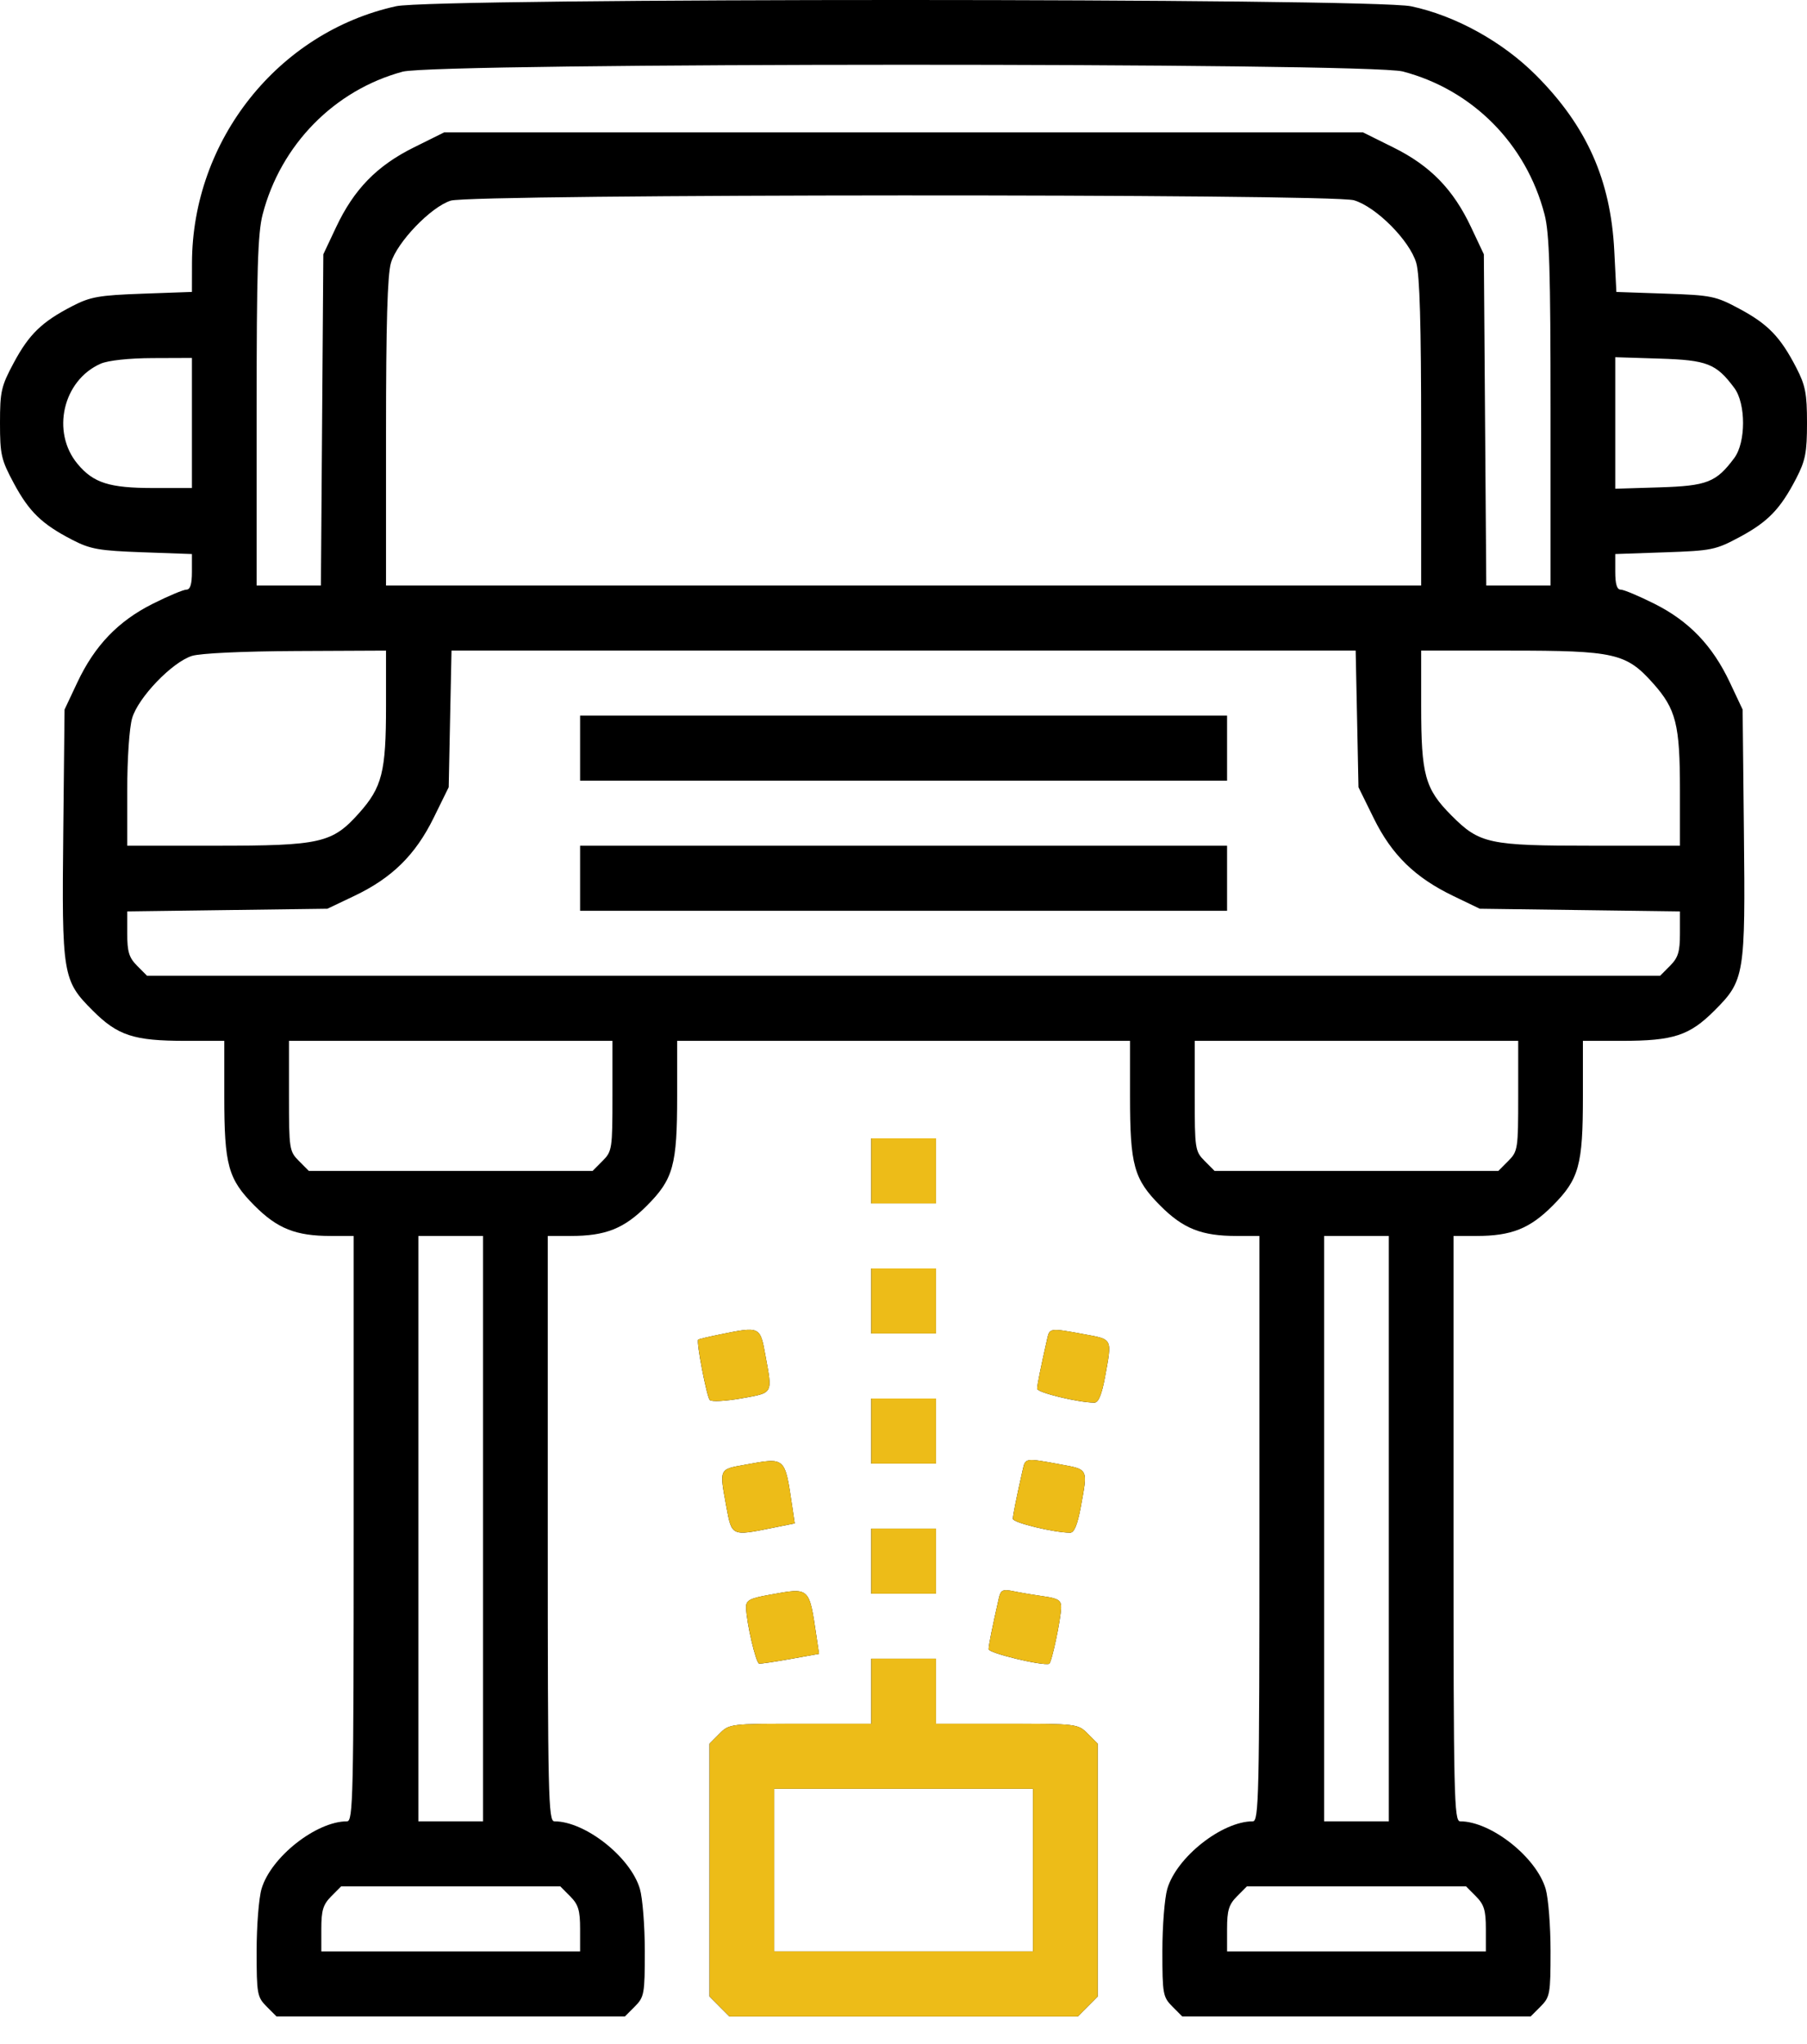
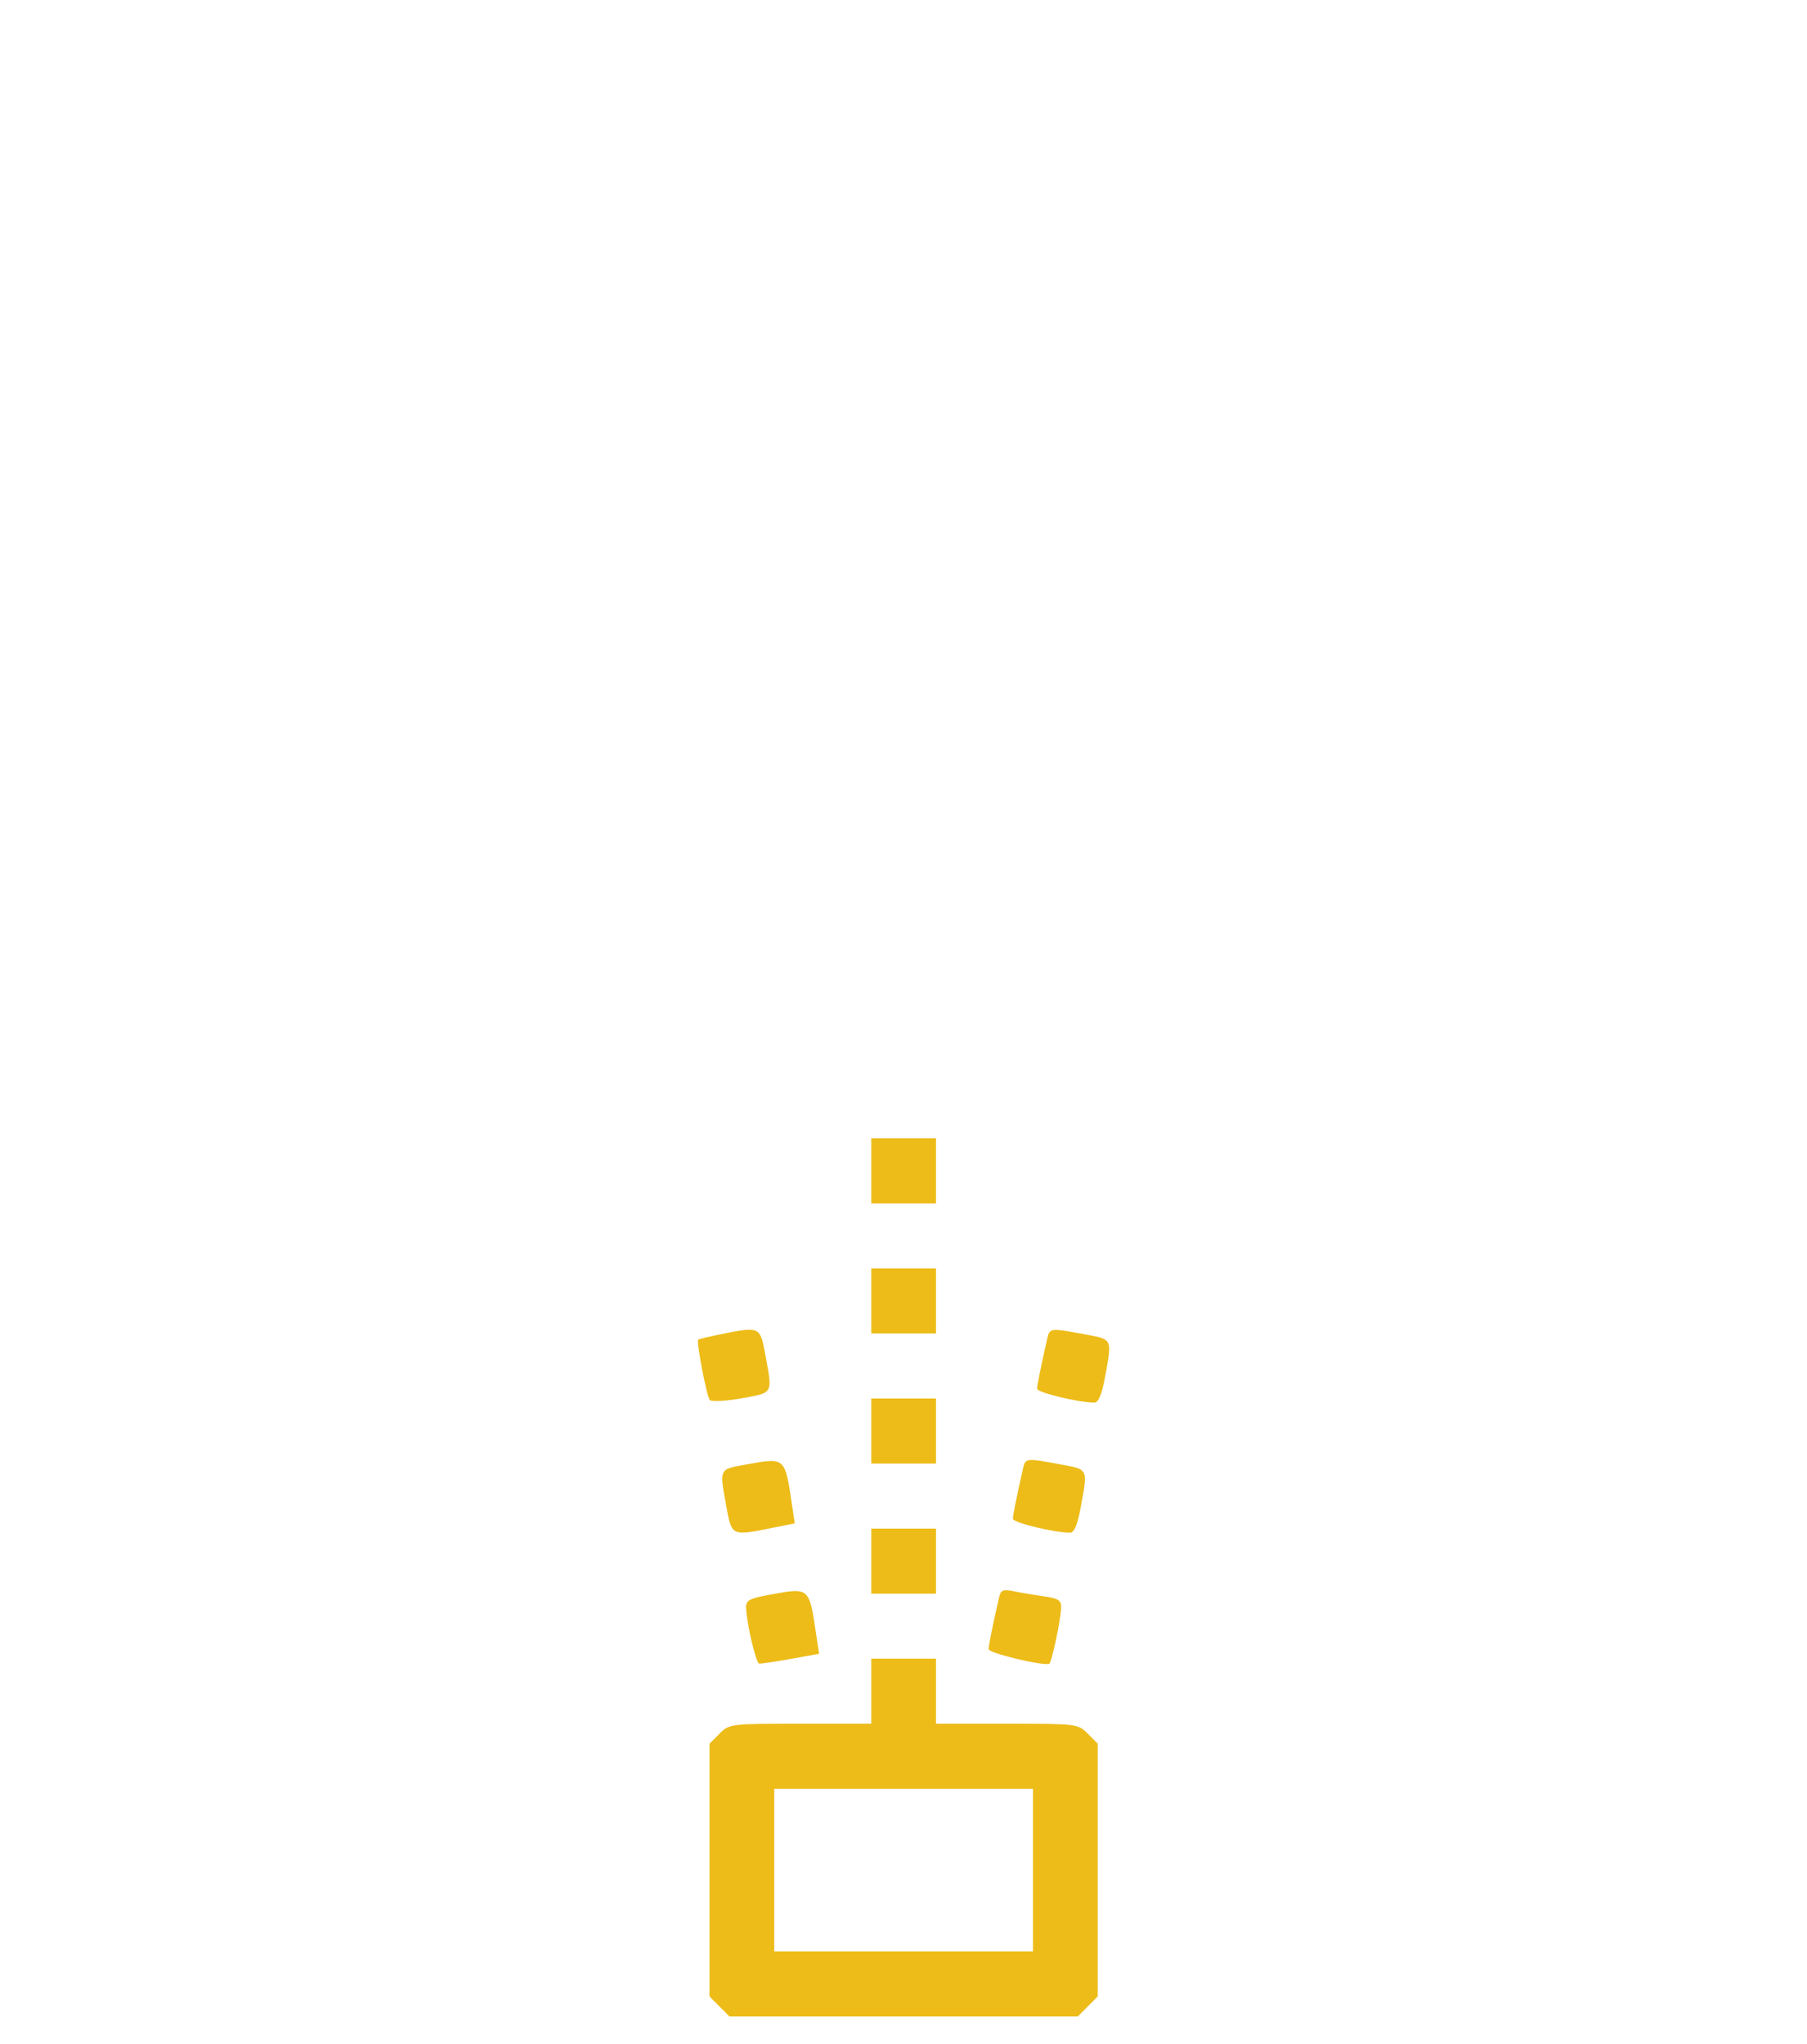
<svg xmlns="http://www.w3.org/2000/svg" width="61" height="69" viewBox="0 0 61 69" fill="none">
-   <path fill-rule="evenodd" clip-rule="evenodd" d="M13.372 0.21C9.39 1.087 6.491 4.733 6.481 8.877L6.479 9.855L4.807 9.915C3.338 9.968 3.05 10.019 2.437 10.336C1.412 10.866 0.982 11.283 0.464 12.248C0.04 13.038 0 13.214 0 14.279C0 15.345 0.04 15.521 0.464 16.31C0.982 17.276 1.412 17.693 2.437 18.223C3.05 18.54 3.338 18.591 4.807 18.644L6.479 18.704V19.305C6.479 19.721 6.422 19.906 6.292 19.906C6.19 19.906 5.675 20.122 5.148 20.387C3.984 20.973 3.196 21.796 2.611 23.037L2.179 23.954L2.136 28.067C2.084 32.92 2.113 33.099 3.127 34.113C3.974 34.961 4.513 35.138 6.256 35.138H7.571V37.009C7.571 39.337 7.7 39.806 8.59 40.7C9.364 41.478 9.985 41.725 11.17 41.725H11.939V51.605C11.939 60.656 11.92 61.486 11.716 61.486C10.675 61.486 9.143 62.695 8.829 63.766C8.737 64.076 8.663 65.021 8.663 65.865C8.663 67.311 8.682 67.418 8.998 67.736L9.333 68.072H15.215H21.097L21.432 67.736C21.748 67.418 21.767 67.311 21.767 65.865C21.767 65.021 21.692 64.076 21.601 63.766C21.286 62.695 19.755 61.486 18.714 61.486C18.51 61.486 18.491 60.656 18.491 51.605V41.725H19.26C20.445 41.725 21.066 41.478 21.84 40.7C22.73 39.806 22.859 39.337 22.859 37.009V35.138H30.503H38.147V37.009C38.147 39.337 38.276 39.806 39.166 40.7C39.94 41.478 40.561 41.725 41.746 41.725H42.515V51.605C42.515 60.656 42.496 61.486 42.292 61.486C41.251 61.486 39.72 62.695 39.405 63.766C39.314 64.076 39.239 65.021 39.239 65.865C39.239 67.311 39.258 67.418 39.574 67.736L39.909 68.072H45.791H51.673L52.008 67.736C52.324 67.418 52.343 67.311 52.343 65.865C52.343 65.021 52.269 64.076 52.177 63.766C51.863 62.695 50.331 61.486 49.29 61.486C49.086 61.486 49.067 60.656 49.067 51.605V41.725H49.836C51.021 41.725 51.642 41.478 52.416 40.7C53.306 39.806 53.435 39.337 53.435 37.009V35.138H54.75C56.493 35.138 57.032 34.961 57.879 34.113C58.893 33.099 58.922 32.92 58.87 28.067L58.827 23.954L58.395 23.037C57.81 21.796 57.022 20.973 55.858 20.387C55.331 20.122 54.816 19.906 54.714 19.906C54.584 19.906 54.527 19.721 54.527 19.305V18.704L56.199 18.646C57.785 18.592 57.916 18.565 58.732 18.127C59.689 17.612 60.102 17.182 60.638 16.147C60.947 15.549 61 15.274 61 14.279C61 13.285 60.947 13.01 60.638 12.412C60.102 11.376 59.689 10.947 58.732 10.432C57.918 9.994 57.782 9.966 56.218 9.913L54.565 9.856L54.494 8.465C54.373 6.074 53.565 4.261 51.858 2.546C50.724 1.407 49.127 0.525 47.634 0.212C46.289 -0.069 14.649 -0.072 13.372 0.21ZM13.592 2.42C11.285 3.044 9.475 4.889 8.866 7.239C8.701 7.876 8.663 9.134 8.663 13.896V19.768H9.748H10.833L10.874 14.176L10.915 8.584L11.347 7.668C11.948 6.392 12.722 5.597 13.964 4.98L14.996 4.468H30.503H46.01L47.041 4.98C48.284 5.597 49.058 6.392 49.659 7.668L50.091 8.584L50.132 14.176L50.173 19.768H51.258H52.343V13.896C52.343 9.134 52.305 7.876 52.14 7.239C51.523 4.859 49.71 3.03 47.355 2.413C46.182 2.106 14.73 2.113 13.592 2.42ZM15.215 6.774C14.545 6.986 13.402 8.176 13.197 8.875C13.079 9.274 13.031 10.95 13.031 14.604V19.768H30.503H47.975V14.604C47.975 10.95 47.927 9.274 47.809 8.875C47.588 8.121 46.457 6.984 45.707 6.761C44.943 6.534 15.933 6.546 15.215 6.774ZM3.401 12.277C2.122 12.837 1.719 14.588 2.622 15.666C3.156 16.305 3.693 16.475 5.178 16.475H6.479V14.279V12.084L5.148 12.089C4.353 12.092 3.649 12.168 3.401 12.277ZM54.527 14.279V16.499L56.019 16.453C57.631 16.403 57.935 16.283 58.546 15.461C58.94 14.93 58.94 13.628 58.546 13.097C57.935 12.275 57.631 12.156 56.019 12.106L54.527 12.059V14.279ZM6.479 22.143C5.809 22.356 4.666 23.545 4.461 24.244C4.366 24.567 4.295 25.612 4.295 26.68V28.551H7.273C10.827 28.551 11.214 28.463 12.116 27.455C12.9 26.578 13.031 26.061 13.031 23.835V21.964L9.994 21.978C8.2 21.986 6.761 22.054 6.479 22.143ZM15.194 24.27L15.147 26.576L14.637 27.613C14.023 28.861 13.232 29.64 11.963 30.244L11.052 30.678L7.673 30.723L4.295 30.768V31.518C4.295 32.132 4.356 32.33 4.63 32.605L4.965 32.942H30.503H56.041L56.376 32.605C56.65 32.33 56.711 32.132 56.711 31.518V30.768L53.333 30.723L49.954 30.678L49.067 30.251C47.767 29.626 46.983 28.86 46.374 27.623L45.859 26.576L45.812 24.27L45.764 21.964H30.503H15.242L15.194 24.27ZM47.975 23.835C47.975 26.164 48.104 26.632 48.994 27.526C49.949 28.486 50.251 28.551 53.758 28.551H56.711V26.68C56.711 24.454 56.581 23.937 55.797 23.06C54.895 22.052 54.507 21.964 50.954 21.964H47.975V23.835ZM19.583 25.258V26.355H30.503H41.423V25.258V24.16H30.503H19.583V25.258ZM19.583 29.649V30.747H30.503H41.423V29.649V28.551H30.503H19.583V29.649ZM9.755 36.997C9.755 38.787 9.767 38.868 10.09 39.192L10.425 39.529H15.215H20.005L20.34 39.192C20.663 38.868 20.675 38.787 20.675 36.997V35.138H15.215H9.755V36.997ZM40.331 36.997C40.331 38.787 40.343 38.868 40.666 39.192L41.001 39.529H45.791H50.581L50.916 39.192C51.239 38.868 51.251 38.787 51.251 36.997V35.138H45.791H40.331V36.997ZM29.411 39.529V40.627H30.503H31.595V39.529V38.431H30.503H29.411V39.529ZM14.123 51.605V61.486H15.215H16.307V51.605V41.725H15.215H14.123V51.605ZM44.699 51.605V61.486H45.791H46.883V51.605V41.725H45.791H44.699V51.605ZM29.411 43.92V45.018H30.503H31.595V43.92V42.823H30.503H29.411V43.92ZM24.292 45.052C23.917 45.129 23.591 45.206 23.569 45.225C23.498 45.286 23.854 47.14 23.96 47.263C24.017 47.328 24.497 47.302 25.03 47.207C26.114 47.012 26.08 47.073 25.838 45.755C25.658 44.771 25.663 44.773 24.292 45.052ZM35.352 45.19C35.132 46.167 35.014 46.751 35.011 46.881C35.008 47.011 36.407 47.351 36.945 47.351C37.082 47.351 37.194 47.079 37.304 46.478C37.544 45.172 37.569 45.222 36.596 45.042C35.449 44.83 35.433 44.831 35.352 45.19ZM29.411 48.312V49.41H30.503H31.595V48.312V47.214H30.503H29.411V48.312ZM25.145 49.449C24.265 49.608 24.282 49.569 24.521 50.869C24.702 51.86 24.698 51.858 26.049 51.585L26.828 51.428L26.744 50.862C26.49 49.163 26.531 49.199 25.145 49.449ZM34.533 49.581C34.313 50.558 34.195 51.142 34.192 51.273C34.189 51.403 35.588 51.742 36.126 51.742C36.263 51.742 36.375 51.47 36.485 50.869C36.725 49.563 36.749 49.613 35.777 49.433C34.63 49.221 34.614 49.223 34.533 49.581ZM29.411 52.703V53.801H30.503H31.595V52.703V51.605H30.503H29.411V52.703ZM25.964 53.841C25.301 53.96 25.18 54.027 25.186 54.269C25.196 54.771 25.517 56.147 25.627 56.162C25.685 56.17 26.164 56.099 26.691 56.004L27.649 55.832L27.564 55.26C27.309 53.553 27.351 53.59 25.964 53.841ZM33.718 53.957C33.496 54.936 33.376 55.534 33.373 55.675C33.37 55.806 35.179 56.243 35.417 56.169C35.5 56.143 35.812 54.67 35.821 54.266C35.825 54.027 35.723 53.961 35.246 53.893C34.927 53.848 34.47 53.771 34.229 53.722C33.847 53.643 33.783 53.672 33.718 53.957ZM29.411 57.094V58.192H27.016C24.655 58.192 24.616 58.197 24.286 58.529L23.951 58.866V63.132V67.399L24.286 67.736L24.621 68.072H30.503H36.385L36.72 67.736L37.055 67.399V63.132V58.866L36.72 58.529C36.39 58.197 36.351 58.192 33.99 58.192H31.595V57.094V55.996H30.503H29.411V57.094ZM26.135 63.132V65.877H30.503H34.871V63.132V60.388H30.503H26.135V63.132ZM11.182 64.018C10.907 64.295 10.847 64.491 10.847 65.116V65.877H15.215H19.583V65.116C19.583 64.491 19.523 64.295 19.248 64.018L18.913 63.681H15.215H11.517L11.182 64.018ZM41.758 64.018C41.483 64.295 41.423 64.491 41.423 65.116V65.877H45.791H50.159V65.116C50.159 64.491 50.099 64.295 49.824 64.018L49.489 63.681H45.791H42.093L41.758 64.018Z" fill="black" />
  <path fill-rule="evenodd" clip-rule="evenodd" d="M29.412 39.528V40.626H30.504H31.596V39.528V38.43H30.504H29.412V39.528ZM29.412 43.919V45.017H30.504H31.596V43.919V42.822H30.504H29.412V43.919ZM24.293 45.051C23.918 45.128 23.592 45.206 23.57 45.224C23.499 45.285 23.855 47.139 23.961 47.262C24.017 47.327 24.498 47.301 25.031 47.206C26.115 47.011 26.081 47.072 25.839 45.754C25.659 44.77 25.664 44.773 24.293 45.051ZM35.353 45.189C35.132 46.166 35.014 46.75 35.011 46.88C35.009 47.01 36.407 47.35 36.946 47.35C37.083 47.35 37.195 47.078 37.305 46.477C37.544 45.171 37.569 45.221 36.596 45.041C35.45 44.829 35.434 44.831 35.353 45.189ZM29.412 48.311V49.409H30.504H31.596V48.311V47.213H30.504H29.412V48.311ZM25.146 49.448C24.266 49.608 24.283 49.569 24.521 50.868C24.703 51.859 24.699 51.857 26.05 51.584L26.829 51.427L26.745 50.862C26.491 49.162 26.532 49.198 25.146 49.448ZM34.534 49.58C34.313 50.557 34.196 51.141 34.193 51.272C34.19 51.402 35.589 51.742 36.126 51.742C36.264 51.742 36.376 51.469 36.486 50.868C36.725 49.563 36.75 49.612 35.777 49.432C34.631 49.22 34.615 49.222 34.534 49.58ZM29.412 52.702V53.8H30.504H31.596V52.702V51.604H30.504H29.412V52.702ZM25.965 53.84C25.302 53.959 25.181 54.026 25.186 54.268C25.197 54.77 25.518 56.146 25.628 56.161C25.686 56.169 26.165 56.098 26.692 56.003L27.65 55.831L27.564 55.259C27.31 53.552 27.352 53.589 25.965 53.84ZM33.719 53.956C33.497 54.935 33.377 55.533 33.373 55.674C33.371 55.805 35.18 56.242 35.418 56.168C35.501 56.142 35.813 54.669 35.821 54.264C35.826 54.026 35.724 53.96 35.247 53.892C34.928 53.847 34.47 53.77 34.23 53.721C33.848 53.642 33.783 53.672 33.719 53.956ZM29.412 57.093V58.191H27.017C24.656 58.191 24.617 58.196 24.287 58.528L23.952 58.865V63.131V67.398L24.287 67.735L24.622 68.072H30.504H36.386L36.721 67.735L37.056 67.398V63.131V58.865L36.721 58.528C36.39 58.196 36.352 58.191 33.991 58.191H31.596V57.093V55.995H30.504H29.412V57.093ZM26.136 63.131V65.876H30.504H34.872V63.131V60.387H30.504H26.136V63.131Z" fill="#EDBC18" />
</svg>